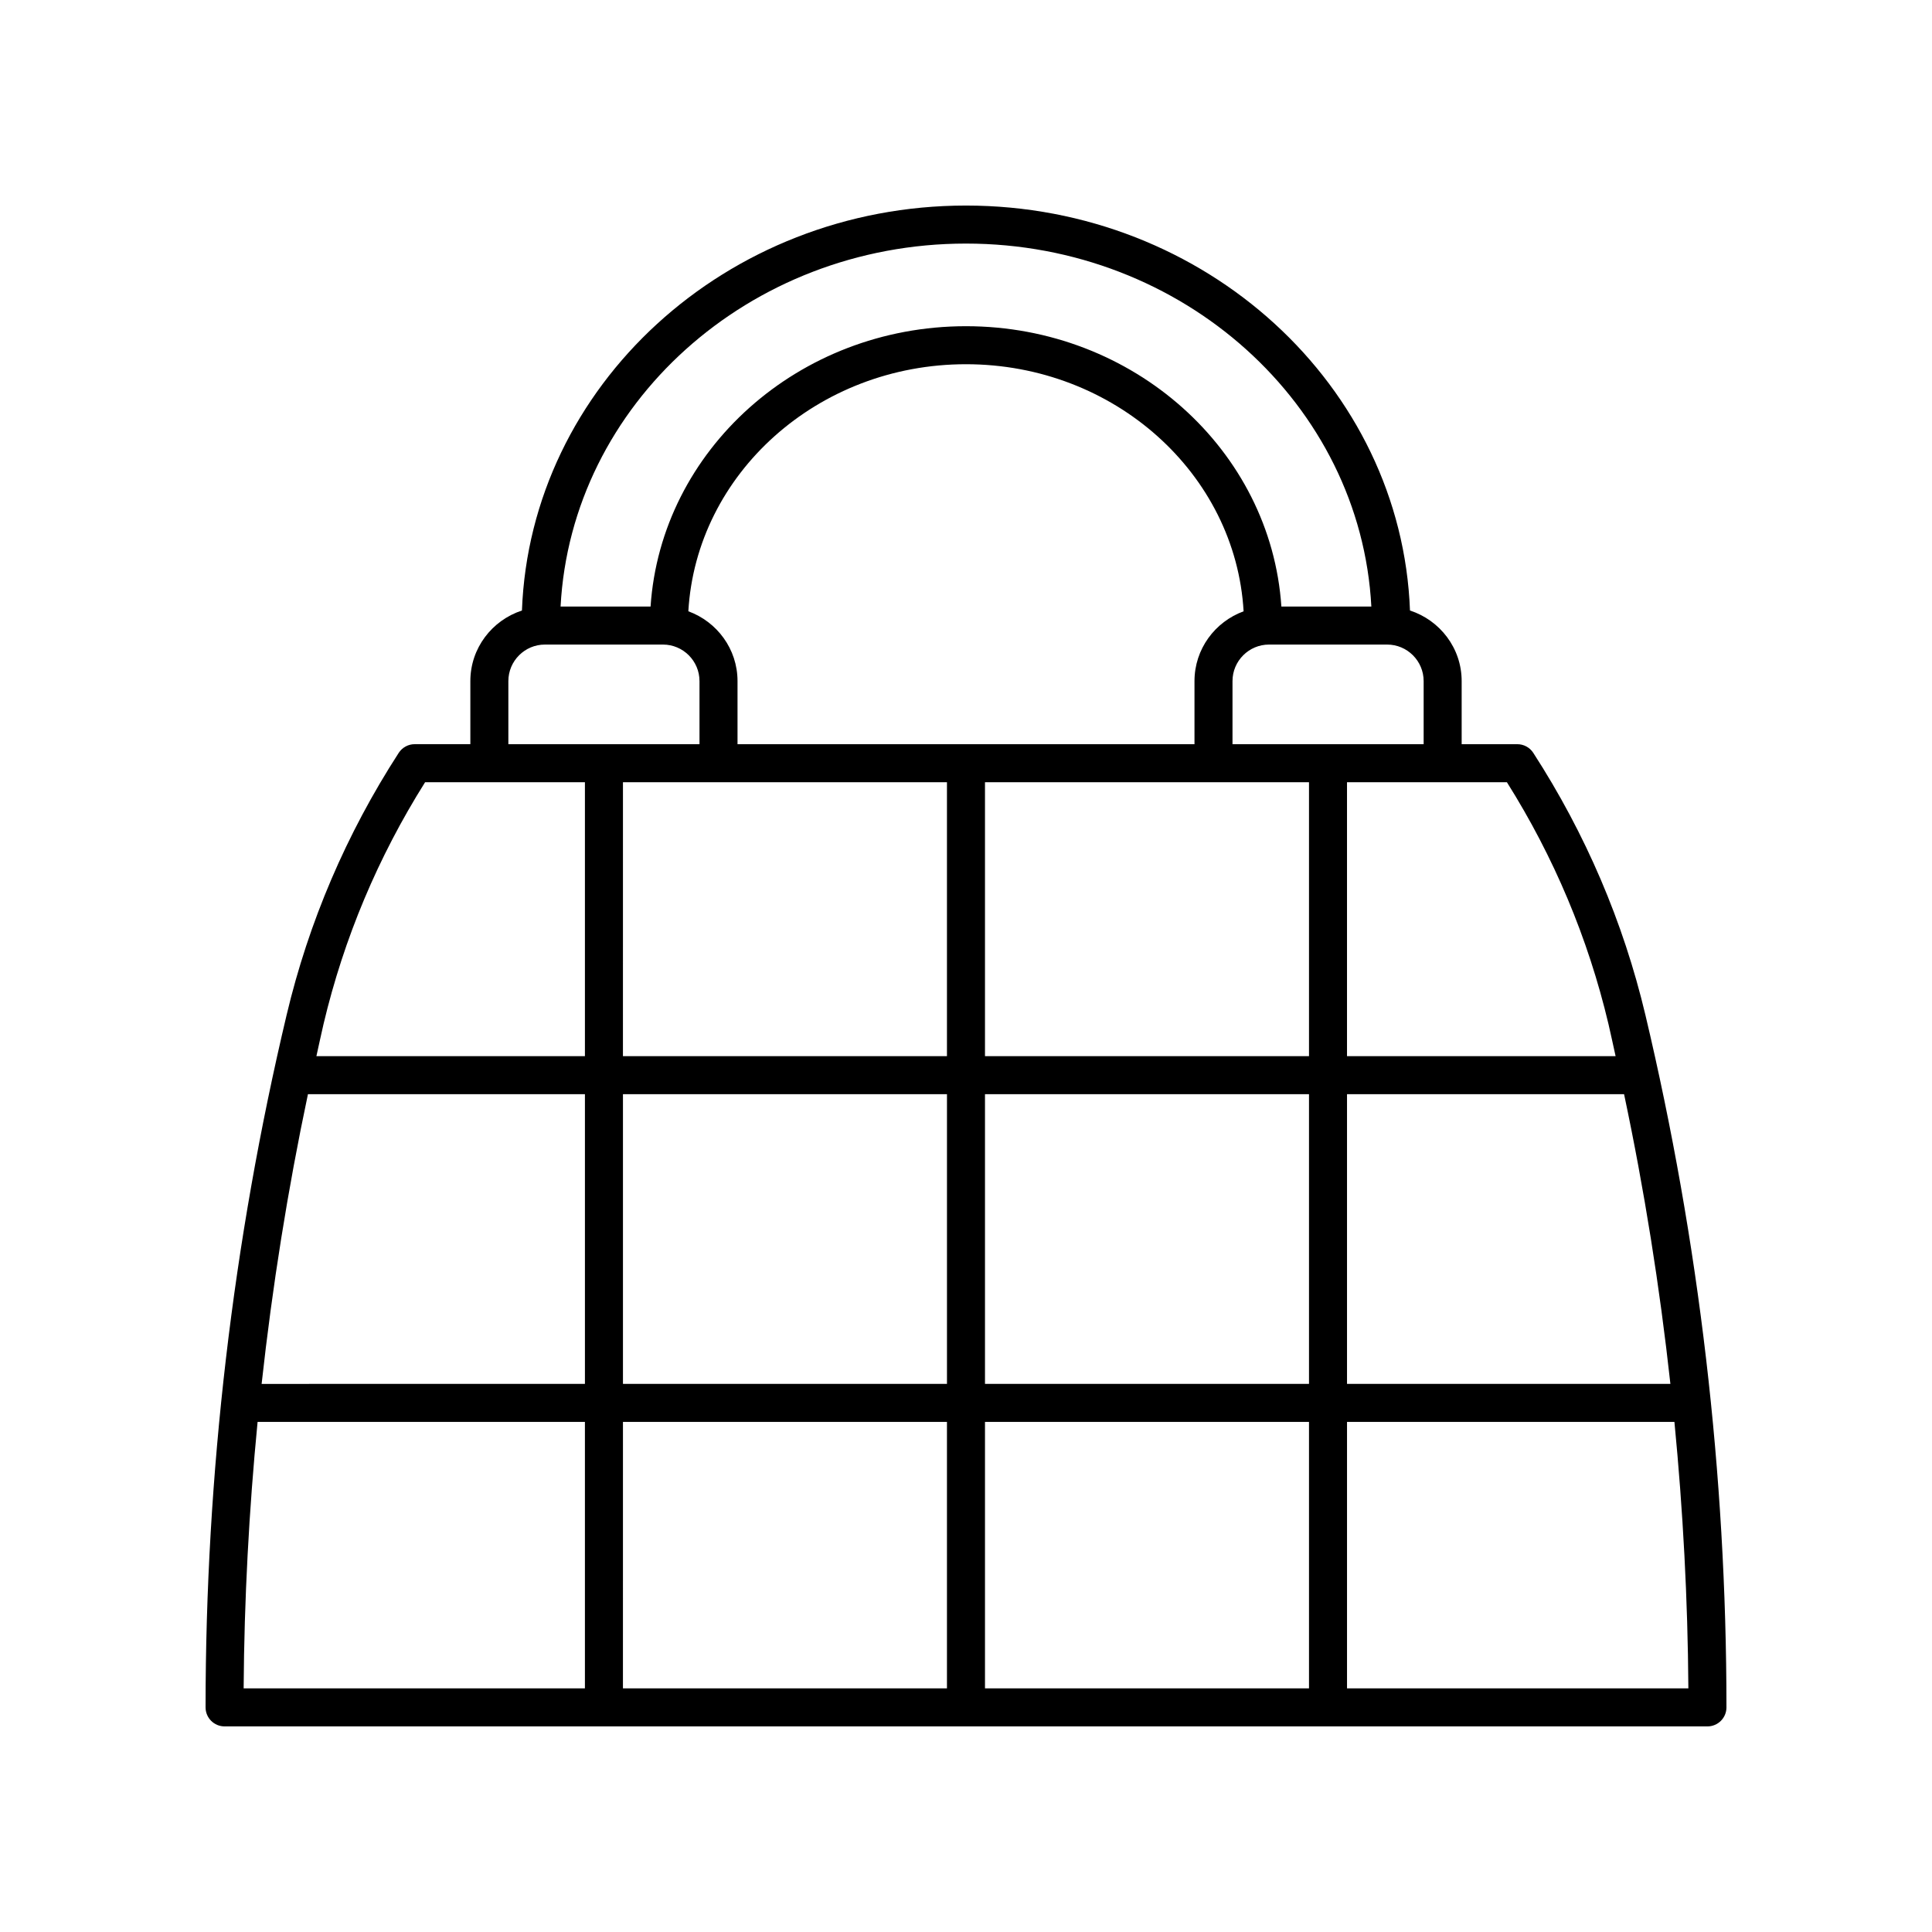
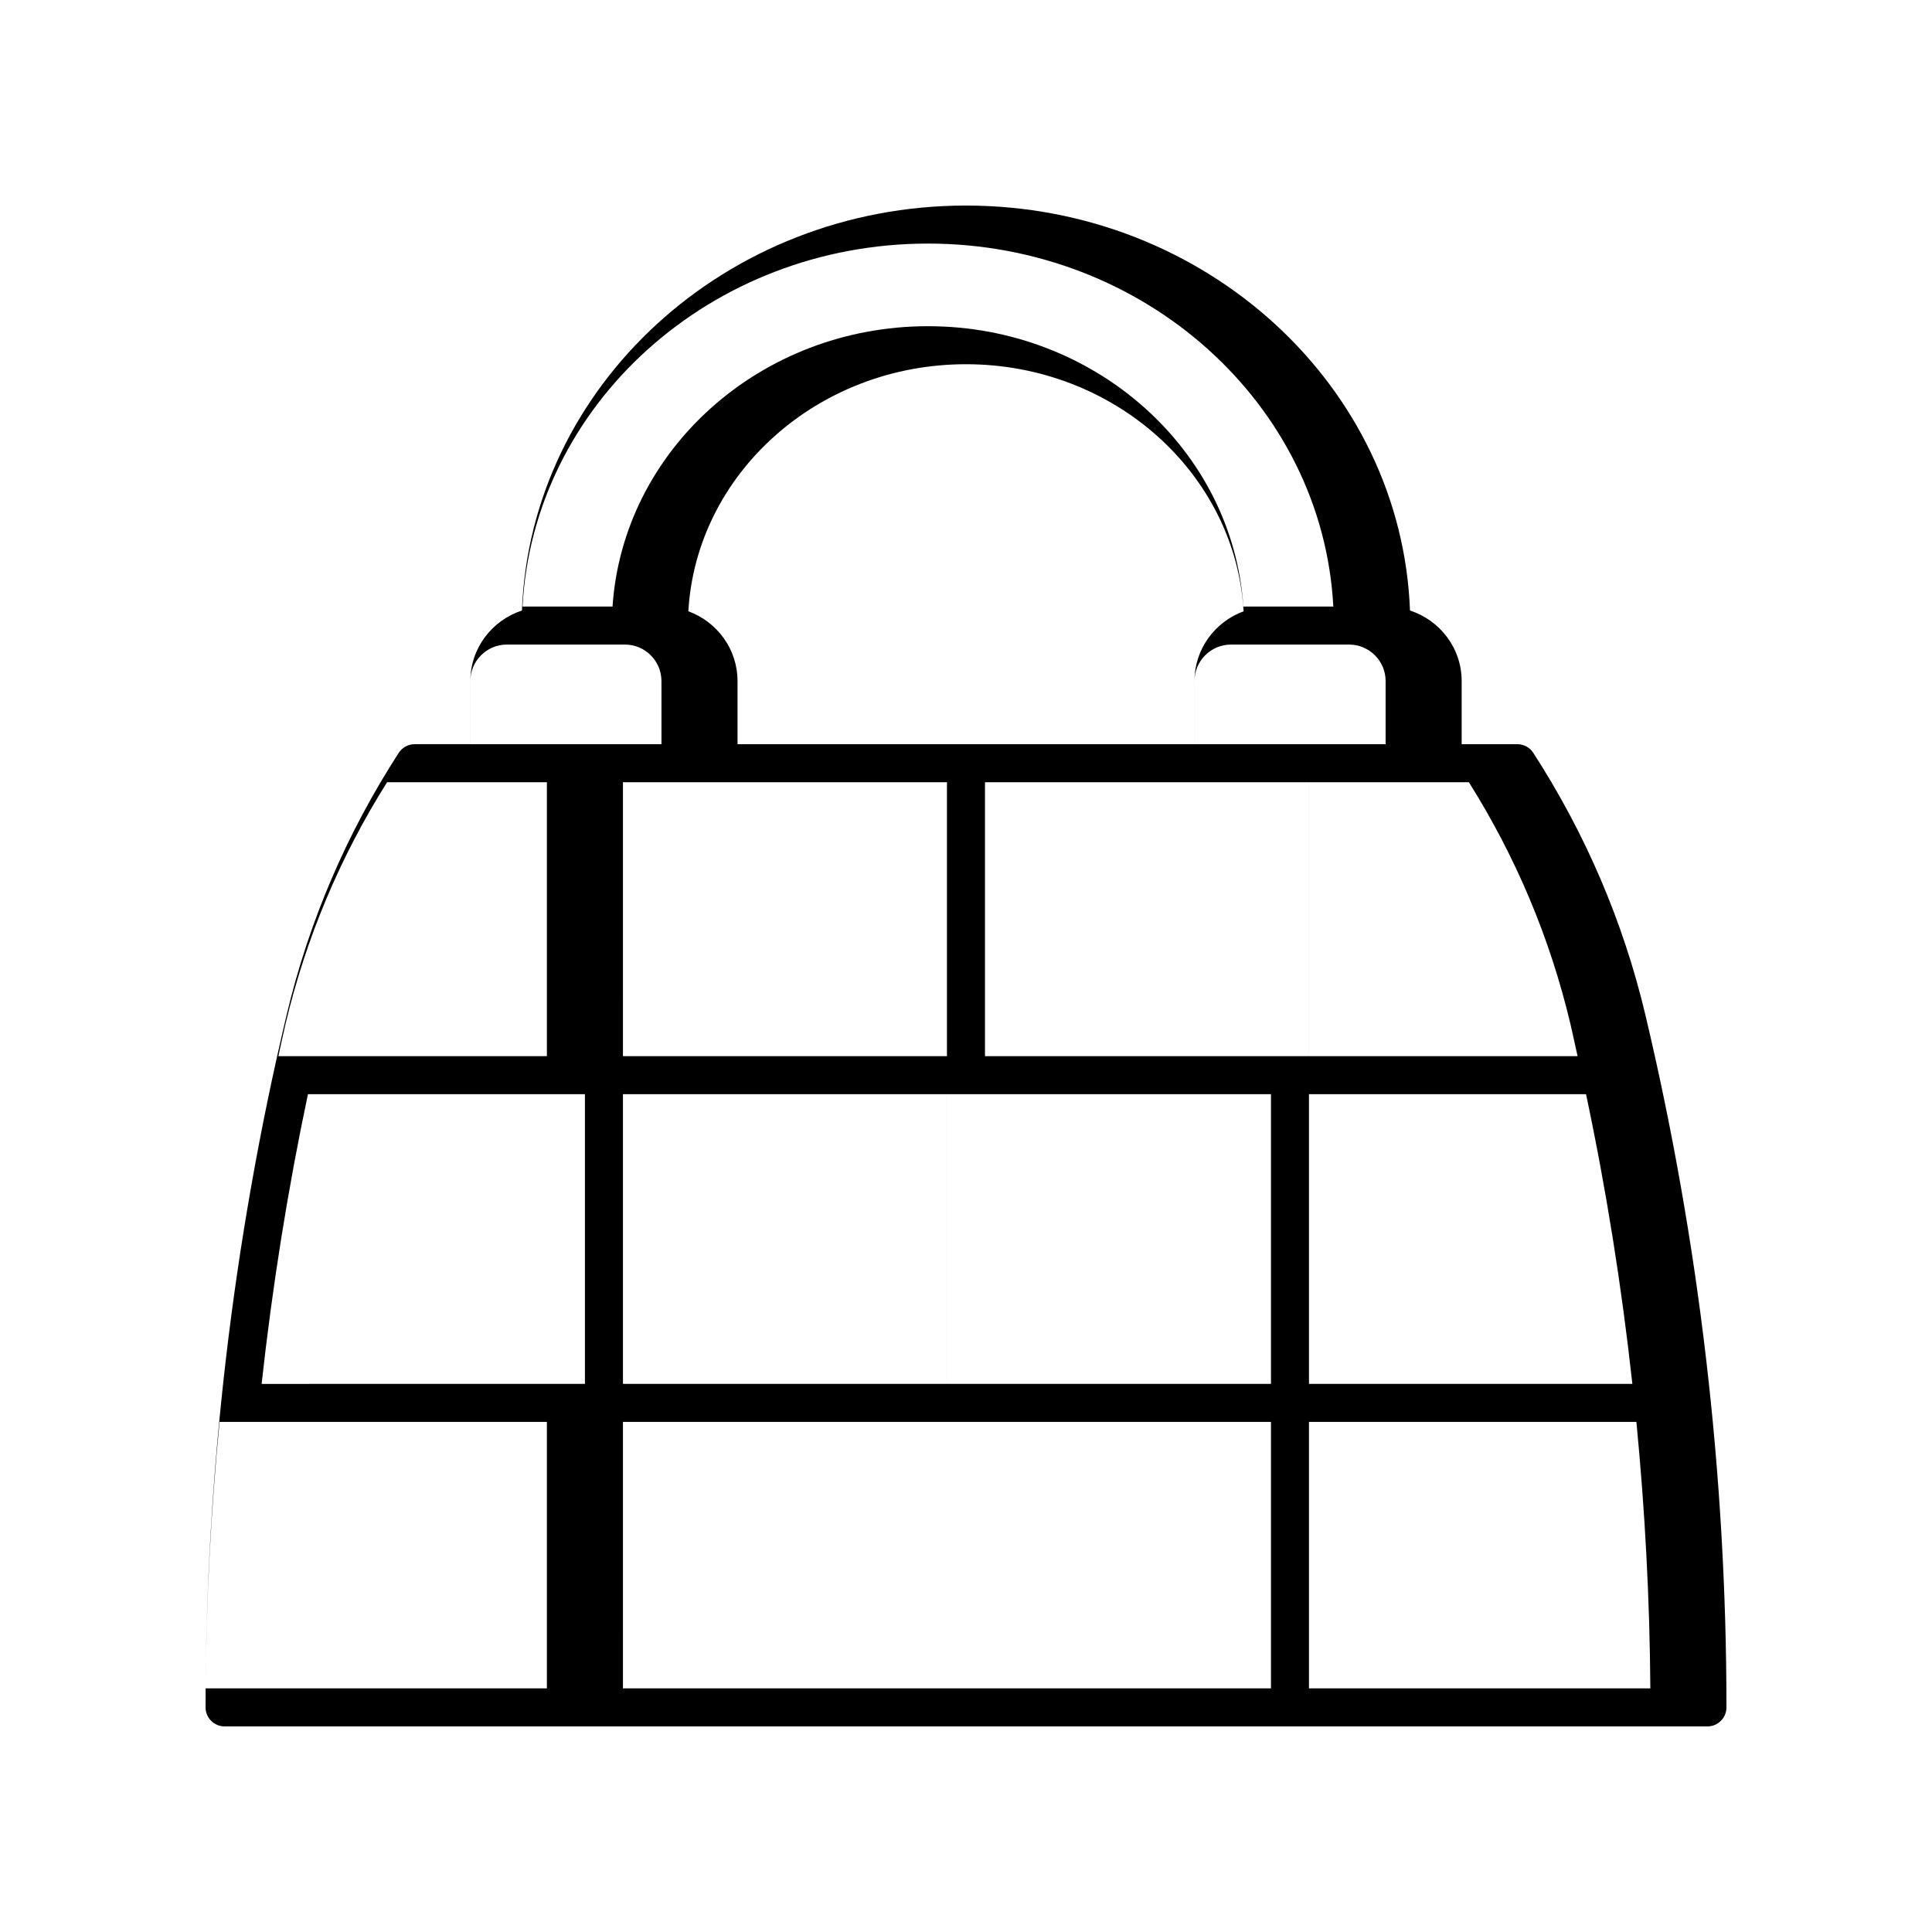
<svg xmlns="http://www.w3.org/2000/svg" fill="#000000" width="800px" height="800px" version="1.1" viewBox="144 144 512 512">
-   <path d="m550.34 343.52c-0.93-1.438-2.523-2.301-4.234-2.301h-14.75v-16.719c0-8.766-5.777-16.129-13.695-18.707-2.231-59.535-54.141-107.32-117.67-107.32-63.531 0-115.44 47.789-117.67 107.32-7.906 2.586-13.672 9.945-13.672 18.703v16.719h-14.75c-1.711 0-3.301 0.867-4.231 2.301-13.863 21.434-23.859 44.805-29.711 69.469-14.254 60.035-21.477 121.77-21.477 183.49 0 2.781 2.254 5.039 5.039 5.039h392.97c2.781 0 5.039-2.254 5.039-5.039 0-61.719-7.227-123.46-21.477-183.49-5.856-24.66-15.855-48.035-29.715-69.469zm-324.73 90.449h73.402v76.777l-85.68 0.004c2.836-25.777 6.91-51.414 12.277-76.781zm83.48 0h85.867v76.777h-85.867zm85.863-82.676v72.602h-85.867l0.004-72.602zm-68.535-45.297c2.109-36.426 34.254-65.473 73.574-65.473 39.324 0 71.469 29.051 73.574 65.48-7.57 2.773-13.016 9.98-13.016 18.496v16.719h-121.1v-16.719c0-8.523-5.457-15.738-13.035-18.504zm164.48 45.297v72.602h-85.867v-72.602zm-95.945 169.53v70.617h-85.867l0.004-70.617zm10.078 0h85.867v70.617h-85.867zm0-10.074v-76.781h85.867v76.777zm95.941-76.781h73.422c5.371 25.363 9.445 51 12.277 76.777l-85.699 0.004zm69.273-18.652c0.676 2.852 1.262 5.719 1.906 8.578h-71.18v-72.602h42.371c12.477 19.836 21.523 41.359 26.902 64.023zm-48.965-90.816v16.719h-50.656v-16.719c0-5.34 4.344-9.684 9.684-9.684h31.285c5.344-0.004 9.688 4.344 9.688 9.684zm-121.29-115.95c57.578 0 104.61 42.719 107.43 96.191h-23.844c-2.769-41.395-39.145-74.293-83.586-74.293-44.441 0-80.816 32.898-83.586 74.293h-23.848c2.824-53.473 49.855-96.191 107.43-96.191zm-121.27 115.95c0-5.34 4.344-9.684 9.684-9.684h31.285c5.34 0 9.684 4.344 9.684 9.684v16.719h-50.652zm-22.062 26.793h42.352v72.602h-71.16c0.645-2.859 1.23-5.727 1.906-8.578 5.379-22.664 14.426-44.188 26.902-64.023zm-44.395 169.53h86.746v70.617h-90.441c0.152-23.578 1.418-47.145 3.695-70.617zm288.71 70.617v-70.617h86.766c2.277 23.473 3.543 47.039 3.695 70.617z" />
+   <path d="m550.34 343.52c-0.93-1.438-2.523-2.301-4.234-2.301h-14.75v-16.719c0-8.766-5.777-16.129-13.695-18.707-2.231-59.535-54.141-107.32-117.67-107.32-63.531 0-115.44 47.789-117.67 107.32-7.906 2.586-13.672 9.945-13.672 18.703v16.719h-14.75c-1.711 0-3.301 0.867-4.231 2.301-13.863 21.434-23.859 44.805-29.711 69.469-14.254 60.035-21.477 121.77-21.477 183.49 0 2.781 2.254 5.039 5.039 5.039h392.97c2.781 0 5.039-2.254 5.039-5.039 0-61.719-7.227-123.46-21.477-183.49-5.856-24.66-15.855-48.035-29.715-69.469zm-324.73 90.449h73.402v76.777l-85.68 0.004c2.836-25.777 6.91-51.414 12.277-76.781zm83.48 0h85.867v76.777h-85.867zm85.863-82.676v72.602h-85.867l0.004-72.602zm-68.535-45.297c2.109-36.426 34.254-65.473 73.574-65.473 39.324 0 71.469 29.051 73.574 65.48-7.57 2.773-13.016 9.98-13.016 18.496v16.719h-121.1v-16.719c0-8.523-5.457-15.738-13.035-18.504zm164.48 45.297v72.602h-85.867v-72.602zm-95.945 169.53v70.617h-85.867l0.004-70.617zh85.867v70.617h-85.867zm0-10.074v-76.781h85.867v76.777zm95.941-76.781h73.422c5.371 25.363 9.445 51 12.277 76.777l-85.699 0.004zm69.273-18.652c0.676 2.852 1.262 5.719 1.906 8.578h-71.18v-72.602h42.371c12.477 19.836 21.523 41.359 26.902 64.023zm-48.965-90.816v16.719h-50.656v-16.719c0-5.34 4.344-9.684 9.684-9.684h31.285c5.344-0.004 9.688 4.344 9.688 9.684zm-121.29-115.95c57.578 0 104.61 42.719 107.43 96.191h-23.844c-2.769-41.395-39.145-74.293-83.586-74.293-44.441 0-80.816 32.898-83.586 74.293h-23.848c2.824-53.473 49.855-96.191 107.43-96.191zm-121.27 115.95c0-5.34 4.344-9.684 9.684-9.684h31.285c5.34 0 9.684 4.344 9.684 9.684v16.719h-50.652zm-22.062 26.793h42.352v72.602h-71.16c0.645-2.859 1.23-5.727 1.906-8.578 5.379-22.664 14.426-44.188 26.902-64.023zm-44.395 169.53h86.746v70.617h-90.441c0.152-23.578 1.418-47.145 3.695-70.617zm288.71 70.617v-70.617h86.766c2.277 23.473 3.543 47.039 3.695 70.617z" />
</svg>